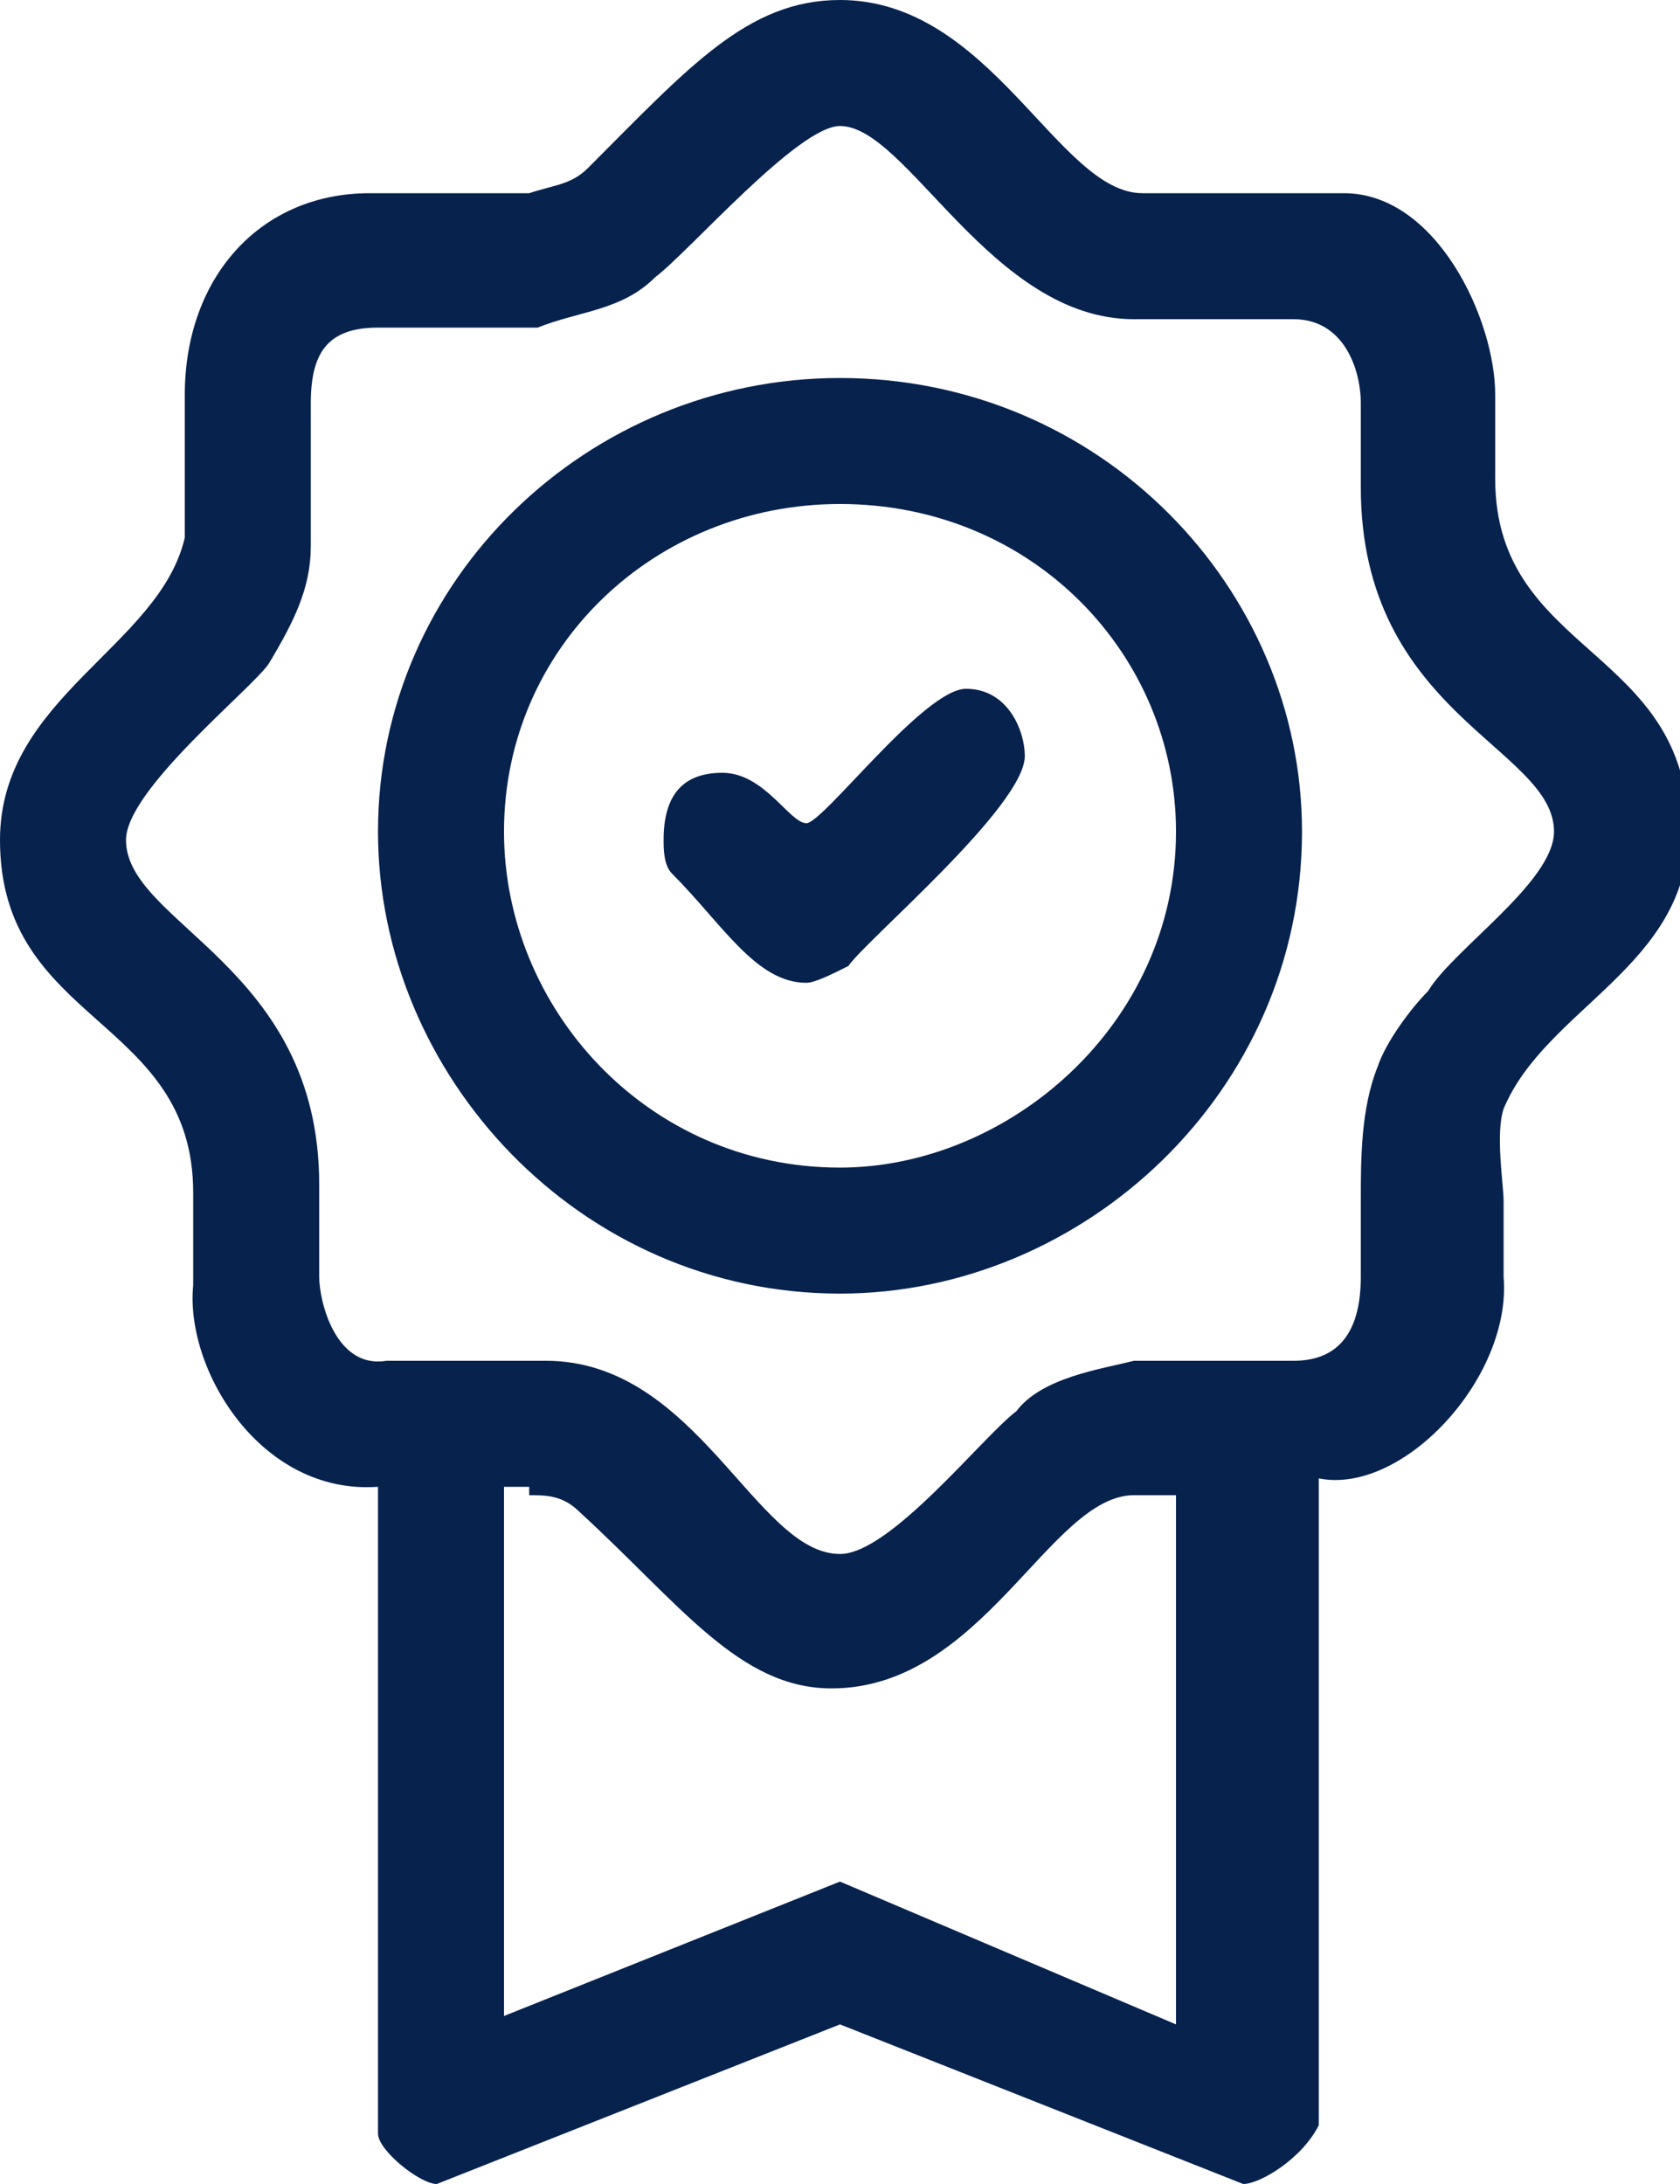
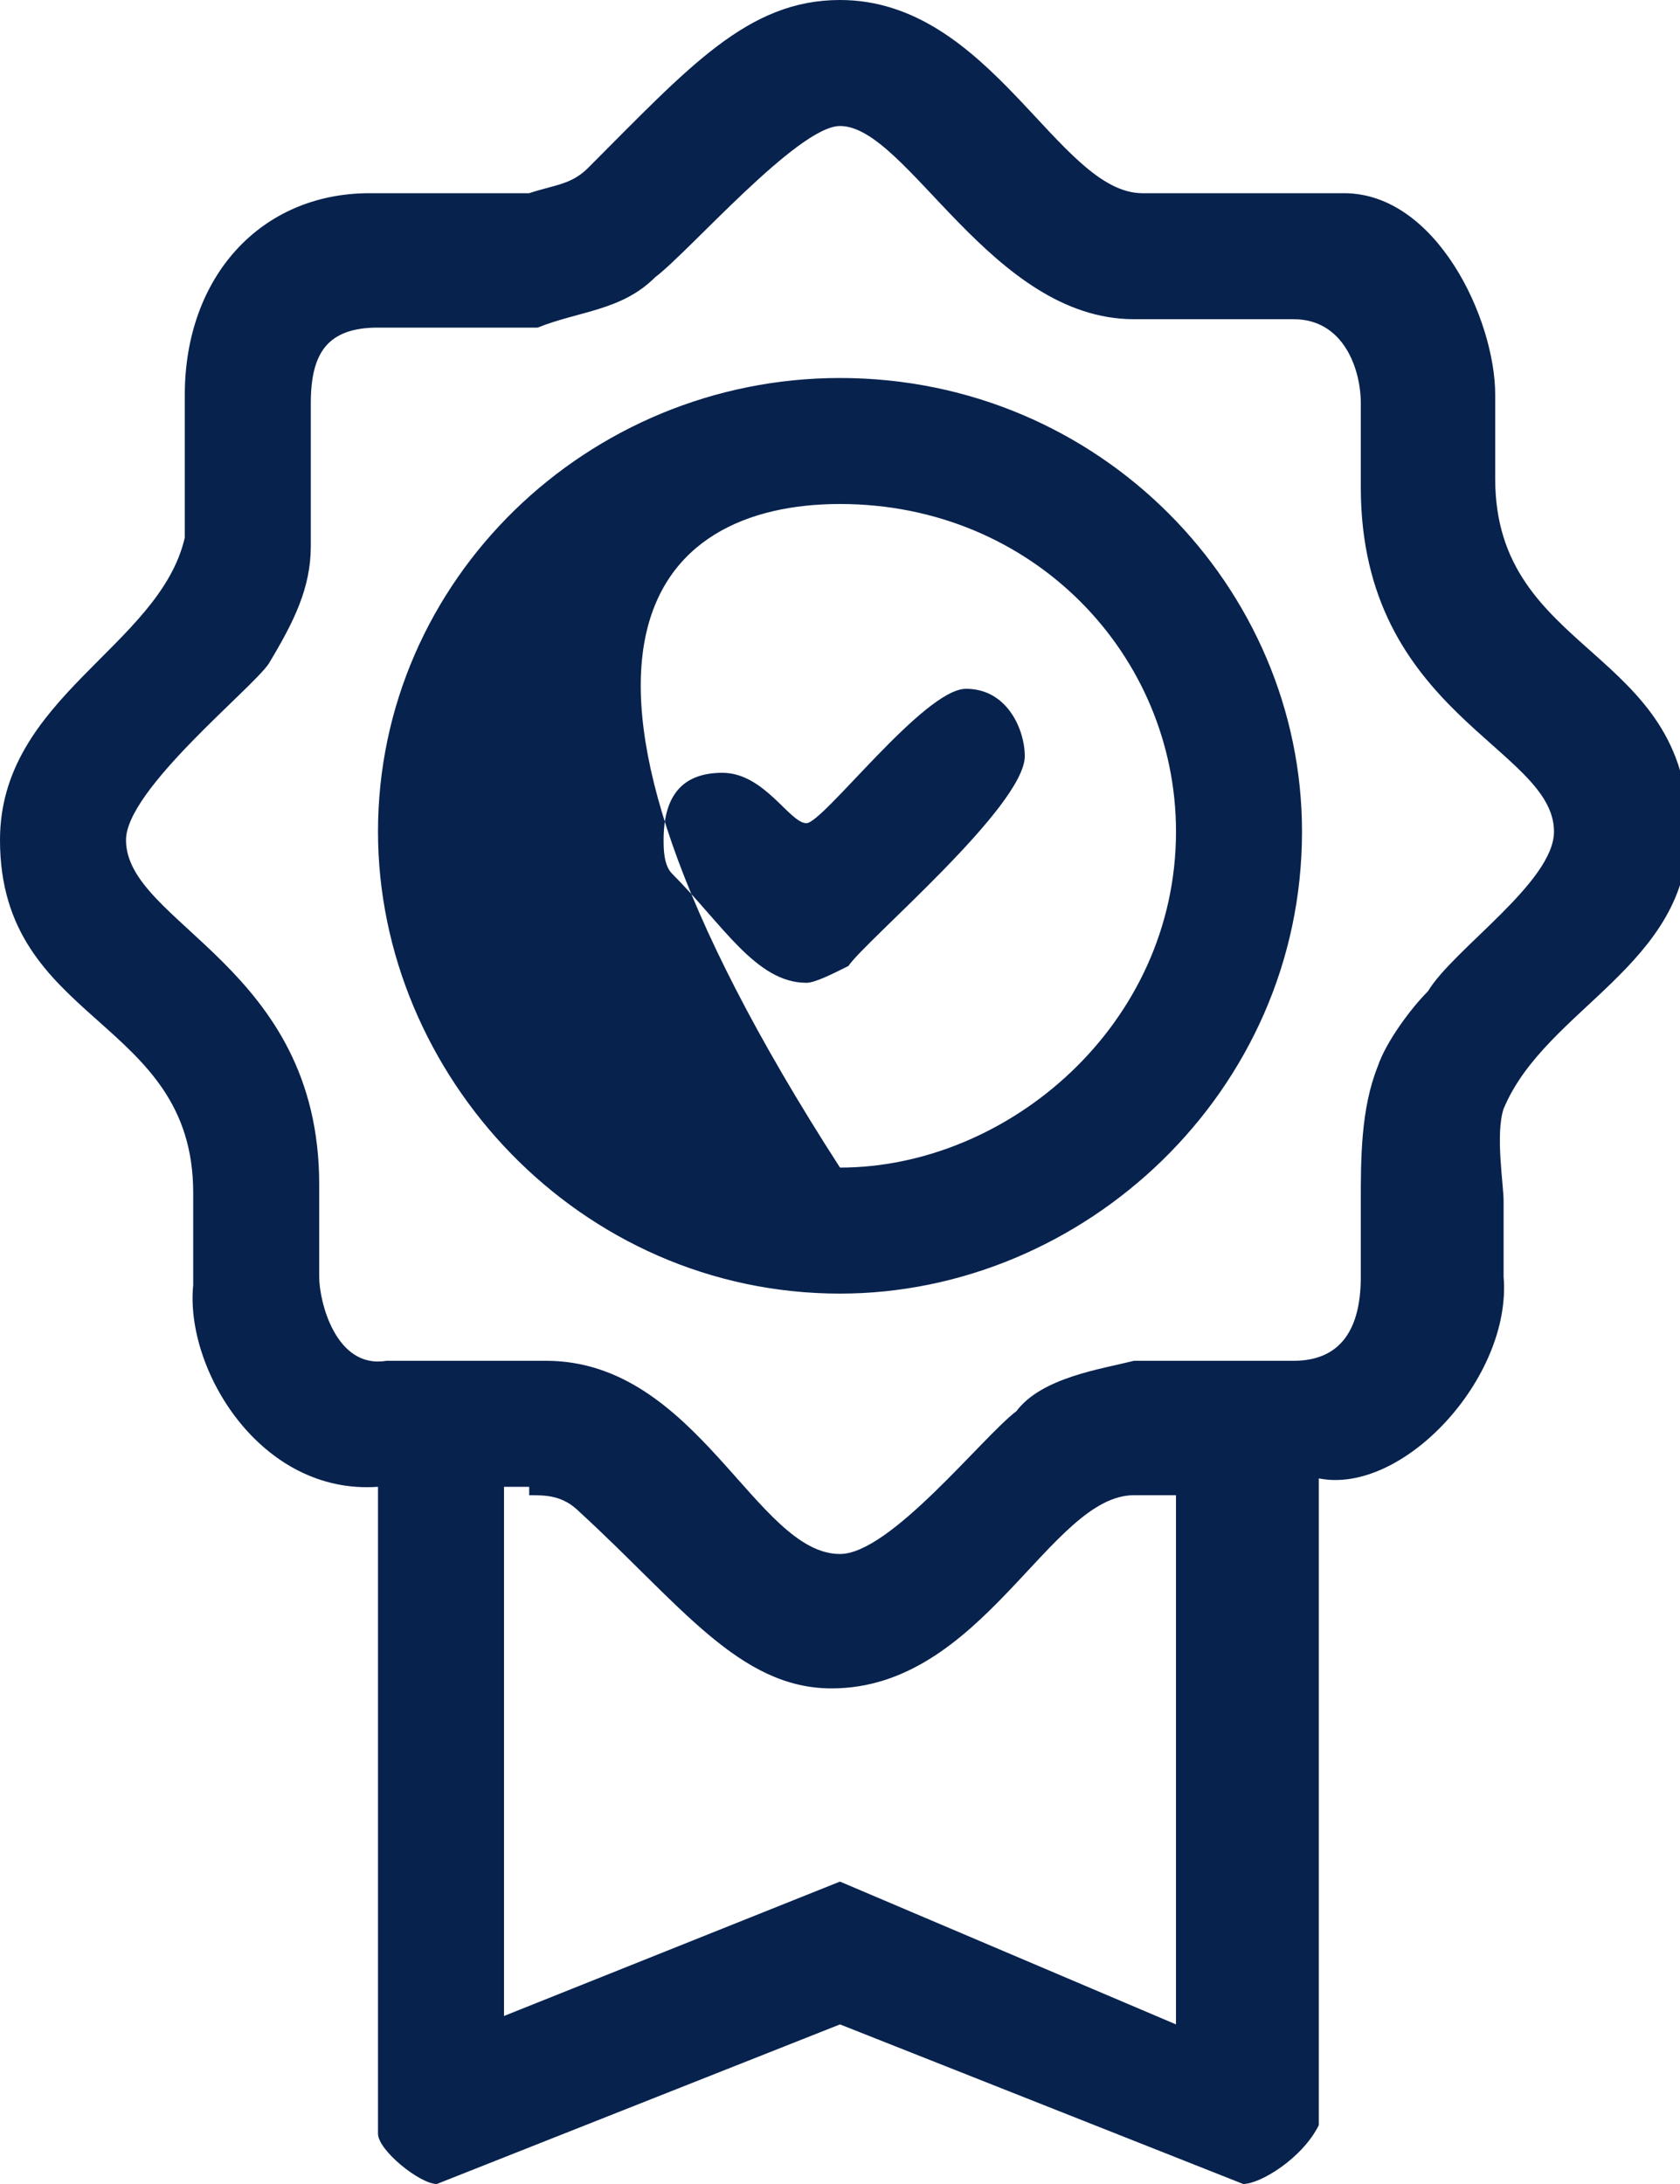
<svg xmlns="http://www.w3.org/2000/svg" version="1.1" id="Layer_1" x="0px" y="0px" width="20px" height="26px" viewBox="0 0 20 26" style="enable-background:new 0 0 20 26;" xml:space="preserve">
  <style type="text/css">
	.st0{fill-rule:evenodd;clip-rule:evenodd;fill:#07224D;}
</style>
-   <path class="st0" d="M6.3,17.8c0.2,0,0.4,0,0.6,0.2c1.2,1.1,1.9,2.1,3,2.1c1.8,0,2.6-2.3,3.6-2.3H14v6.3L10,22.4l-4,1.6v-6.3H6.3z   M12.2,9c0,0.6-1.9,2.2-2.1,2.5c-0.2,0.1-0.4,0.2-0.5,0.2c-0.6,0-1-0.7-1.6-1.3c-0.1-0.1-0.1-0.3-0.1-0.4c0-0.5,0.2-0.8,0.7-0.8  c0.5,0,0.8,0.6,1,0.6c0.2,0,1.4-1.6,1.9-1.6S12.2,8.7,12.2,9z M14,9.9c0,2.3-2,4-4,4C7.7,13.9,6,12,6,9.9C6,7.7,7.8,6,10,6  C12.3,6,14,7.8,14,9.9z M15.5,9.9c0,3.1-2.6,5.5-5.5,5.5c-3.1,0-5.5-2.6-5.5-5.5C4.5,6.9,7,4.5,10,4.5C13.1,4.5,15.5,7,15.5,9.9z   M13.5,3.8h1.9c0.6,0,0.8,0.6,0.8,1c0,0.8,0,0.9,0,1c0,2.7,2.3,3.1,2.3,4.1c0,0.6-1.2,1.4-1.5,1.9c-0.2,0.2-0.5,0.6-0.6,0.9  c-0.2,0.5-0.2,1.1-0.2,1.6v0.9c0,0.7-0.3,1-0.8,1h-1.9c-0.4,0.1-1.1,0.2-1.4,0.6c-0.4,0.3-1.5,1.7-2.1,1.7c-1,0-1.7-2.3-3.5-2.3H4.6  c-0.6,0.1-0.8-0.7-0.8-1c0-0.9,0-0.9,0-1.1c0-2.6-2.3-3.1-2.3-4.1c0-0.6,1.5-1.8,1.7-2.1c0.3-0.5,0.5-0.9,0.5-1.4V5.8v-1  c0-0.6,0.2-0.9,0.8-0.9h1.9c0.5-0.2,1-0.2,1.4-0.6C8.2,3,9.5,1.5,10,1.5C10.8,1.5,11.8,3.8,13.5,3.8z M13.6,2.3h1.9  c0.1,0,0.3,0,0.5,0c1.1,0,1.8,1.5,1.8,2.4c0,0.8,0,0.9,0,1c0,2.1,2.3,2,2.3,4.2c0,1.6-1.7,2.1-2.2,3.3c-0.1,0.3,0,0.9,0,1.1v0.9  c0.1,1.2-1.2,2.6-2.2,2.4v7.7C15.5,25.7,15,26,14.8,26L10,24.1L5.2,26c-0.2,0-0.7-0.4-0.7-0.6v-7.7c-1.4,0.1-2.3-1.4-2.2-2.4  c0-0.9,0-0.9,0-1.1c0-2.1-2.3-2-2.3-4.2c0-1.7,1.9-2.3,2.2-3.6V5.7v-1c0-1.4,0.9-2.4,2.2-2.4h1.9C6.6,2.2,6.8,2.2,7,2  c1.2-1.2,1.9-2,3-2C11.8,0,12.6,2.3,13.6,2.3z" />
+   <path class="st0" d="M6.3,17.8c0.2,0,0.4,0,0.6,0.2c1.2,1.1,1.9,2.1,3,2.1c1.8,0,2.6-2.3,3.6-2.3H14v6.3L10,22.4l-4,1.6v-6.3H6.3z   M12.2,9c0,0.6-1.9,2.2-2.1,2.5c-0.2,0.1-0.4,0.2-0.5,0.2c-0.6,0-1-0.7-1.6-1.3c-0.1-0.1-0.1-0.3-0.1-0.4c0-0.5,0.2-0.8,0.7-0.8  c0.5,0,0.8,0.6,1,0.6c0.2,0,1.4-1.6,1.9-1.6S12.2,8.7,12.2,9z M14,9.9c0,2.3-2,4-4,4C6,7.7,7.8,6,10,6  C12.3,6,14,7.8,14,9.9z M15.5,9.9c0,3.1-2.6,5.5-5.5,5.5c-3.1,0-5.5-2.6-5.5-5.5C4.5,6.9,7,4.5,10,4.5C13.1,4.5,15.5,7,15.5,9.9z   M13.5,3.8h1.9c0.6,0,0.8,0.6,0.8,1c0,0.8,0,0.9,0,1c0,2.7,2.3,3.1,2.3,4.1c0,0.6-1.2,1.4-1.5,1.9c-0.2,0.2-0.5,0.6-0.6,0.9  c-0.2,0.5-0.2,1.1-0.2,1.6v0.9c0,0.7-0.3,1-0.8,1h-1.9c-0.4,0.1-1.1,0.2-1.4,0.6c-0.4,0.3-1.5,1.7-2.1,1.7c-1,0-1.7-2.3-3.5-2.3H4.6  c-0.6,0.1-0.8-0.7-0.8-1c0-0.9,0-0.9,0-1.1c0-2.6-2.3-3.1-2.3-4.1c0-0.6,1.5-1.8,1.7-2.1c0.3-0.5,0.5-0.9,0.5-1.4V5.8v-1  c0-0.6,0.2-0.9,0.8-0.9h1.9c0.5-0.2,1-0.2,1.4-0.6C8.2,3,9.5,1.5,10,1.5C10.8,1.5,11.8,3.8,13.5,3.8z M13.6,2.3h1.9  c0.1,0,0.3,0,0.5,0c1.1,0,1.8,1.5,1.8,2.4c0,0.8,0,0.9,0,1c0,2.1,2.3,2,2.3,4.2c0,1.6-1.7,2.1-2.2,3.3c-0.1,0.3,0,0.9,0,1.1v0.9  c0.1,1.2-1.2,2.6-2.2,2.4v7.7C15.5,25.7,15,26,14.8,26L10,24.1L5.2,26c-0.2,0-0.7-0.4-0.7-0.6v-7.7c-1.4,0.1-2.3-1.4-2.2-2.4  c0-0.9,0-0.9,0-1.1c0-2.1-2.3-2-2.3-4.2c0-1.7,1.9-2.3,2.2-3.6V5.7v-1c0-1.4,0.9-2.4,2.2-2.4h1.9C6.6,2.2,6.8,2.2,7,2  c1.2-1.2,1.9-2,3-2C11.8,0,12.6,2.3,13.6,2.3z" />
</svg>